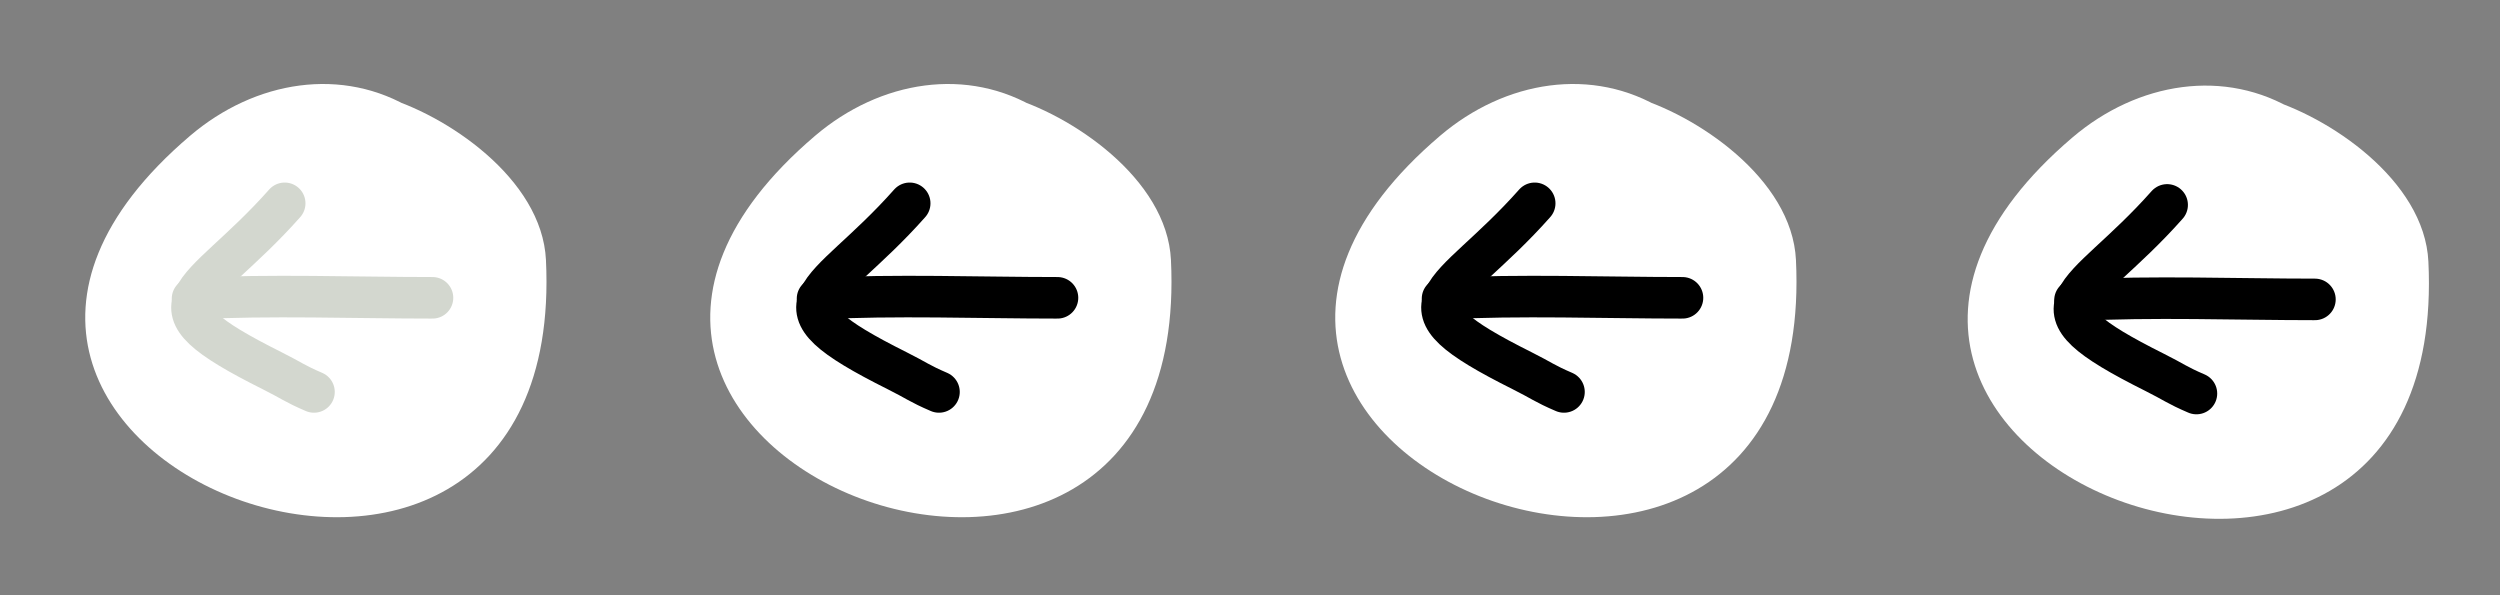
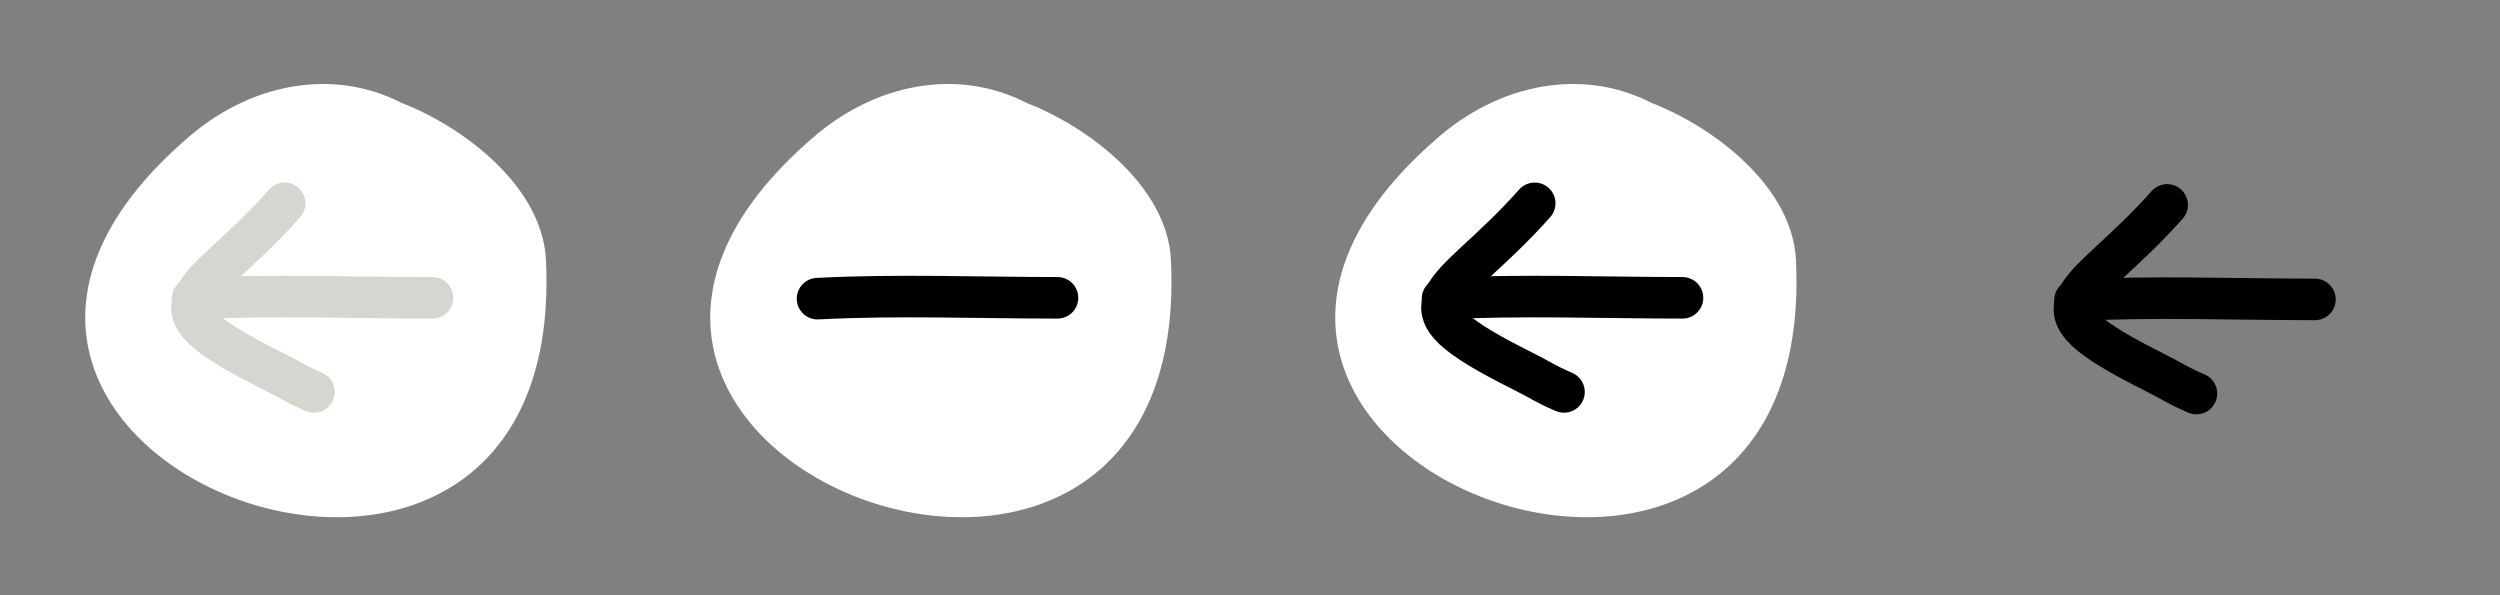
<svg xmlns="http://www.w3.org/2000/svg" xmlns:ns1="http://www.inkscape.org/namespaces/inkscape" xmlns:ns2="http://sodipodi.sourceforge.net/DTD/sodipodi-0.dtd" width="168" height="40" id="svg3021" version="1.1" ns1:version="0.48.5 r10040" ns2:docname="previous.svg">
  <rect width="100%" height="100%" fill="#808080" stroke="none" />
  <defs id="defs3023" />
  <ns2:namedview id="base" pagecolor="#ffffff" bordercolor="#666666" borderopacity="1.0" ns1:pageopacity="0.0" ns1:pageshadow="2" ns1:zoom="5.6" ns1:cx="59.981232" ns1:cy="16.548657" ns1:document-units="px" ns1:current-layer="layer1" showgrid="false" ns1:window-width="1718" ns1:window-height="863" ns1:window-x="228" ns1:window-y="85" ns1:window-maximized="0" fit-margin-top="0" fit-margin-left="0" fit-margin-right="0" fit-margin-bottom="0" showguides="true" ns1:guide-bbox="true">
    <ns2:guide orientation="1,0" position="-52.212,21.466" id="guide3767" />
  </ns2:namedview>
  <g ns1:label="Layer 1" ns1:groupmode="layer" id="layer1" transform="translate(-291,-512.362)">
    <rect style="fill:none;fill-opacity:1;stroke:none" id="rect3777" width="168.393" height="40" x="291" y="512.541" />
-     <rect style="fill:none;fill-opacity:1;stroke:none;stroke-width:0;stroke-miterlimit:4;stroke-dasharray:none" id="next" width="42" height="40" x="291" y="512.362" ns1:export-filename="H:\svgs\xerte_buttons_test.png" ns1:export-xdpi="90" ns1:export-ydpi="90" />
    <rect y="512.362" x="333" height="40" width="42" id="rect3766" style="fill:none;fill-opacity:1;stroke:none;stroke-width:0;stroke-miterlimit:4;stroke-dasharray:none" ns1:export-filename="H:\svgs\xerte_buttons_test.png" ns1:export-xdpi="90" ns1:export-ydpi="90" />
    <rect style="fill:none;fill-opacity:1;stroke:none;stroke-width:0;stroke-miterlimit:4;stroke-dasharray:none" id="rect3768" width="42" height="40" x="375" y="512.362" ns1:export-filename="H:\svgs\xerte_buttons_test.png" ns1:export-xdpi="90" ns1:export-ydpi="90" />
    <rect y="512.362" x="417" height="40" width="42" id="rect3770" style="fill:none;fill-opacity:1;stroke:none;stroke-width:0;stroke-miterlimit:4;stroke-dasharray:none" ns1:export-xdpi="90" ns1:export-ydpi="90" ns1:export-filename="H:\svgs\xerte_buttons_test.png" />
    <path ns2:type="arc" style="fill:none;fill-opacity:1;stroke:none" id="path3807" ns2:cx="99.464287" ns2:cy="98.076469" ns2:rx="16.785715" ns2:ry="16.785715" d="m 116.25,98.076 a 16.786,16.786 0 1 1 -33.571,0 16.786,16.786 0 1 1 33.571,0 z" transform="matrix(1.043,0,0,1.043,208.303,430.112)" ns1:export-filename="H:\svgs\xerte_buttons_test.png" ns1:export-xdpi="90" ns1:export-ydpi="90" />
-     <path transform="matrix(1.043,0,0,1.043,250.303,430.112)" d="m 116.25,98.076 a 16.786,16.786 0 1 1 -33.571,0 16.786,16.786 0 1 1 33.571,0 z" ns2:ry="16.785715" ns2:rx="16.785715" ns2:cy="98.076469" ns2:cx="99.464287" id="path3809" style="fill:none;fill-opacity:1;stroke:none" ns2:type="arc" ns1:export-filename="H:\svgs\xerte_buttons_test.png" ns1:export-xdpi="90" ns1:export-ydpi="90" />
    <path ns2:type="arc" style="fill:none;fill-opacity:1;stroke:none;stroke-width:0.959;stroke-miterlimit:4;stroke-dasharray:none" id="path3811" ns2:cx="99.464287" ns2:cy="98.076469" ns2:rx="16.785715" ns2:ry="16.785715" d="m 116.25,98.076 c 0,9.27 -7.515,16.786 -16.786,16.786 -9.27,0 -16.786,-7.515 -16.786,-16.786 0,-9.27 7.515,-16.786 16.786,-16.786 9.27,0 16.786,7.515 16.786,16.786 z" transform="matrix(1.043,0,0,1.043,292.303,430.112)" ns1:export-filename="H:\svgs\xerte_buttons_test.png" ns1:export-xdpi="90" ns1:export-ydpi="90" />
-     <path transform="matrix(1.043,0,0,1.043,334.803,430.219)" d="m 116.25,98.076 c 0,9.27 -7.515,16.786 -16.786,16.786 -9.27,0 -16.786,-7.515 -16.786,-16.786 0,-9.27 7.515,-16.786 16.786,-16.786 9.27,0 16.786,7.515 16.786,16.786 z" ns2:ry="16.785715" ns2:rx="16.785715" ns2:cy="98.076469" ns2:cx="99.464287" id="path3813" style="fill:none;fill-opacity:1;stroke:none;stroke-width:0.959;stroke-miterlimit:4;stroke-dasharray:none" ns2:type="arc" ns1:export-filename="H:\svgs\xerte_buttons_test.png" ns1:export-xdpi="90" ns1:export-ydpi="90" />
+     <path transform="matrix(1.043,0,0,1.043,334.803,430.219)" d="m 116.25,98.076 z" ns2:ry="16.785715" ns2:rx="16.785715" ns2:cy="98.076469" ns2:cx="99.464287" id="path3813" style="fill:none;fill-opacity:1;stroke:none;stroke-width:0.959;stroke-miterlimit:4;stroke-dasharray:none" ns2:type="arc" ns1:export-filename="H:\svgs\xerte_buttons_test.png" ns1:export-xdpi="90" ns1:export-ydpi="90" />
    <g transform="matrix(0.508,0,0,0.508,-65.211,196.589)" id="g11" style="stroke:none">
      <path style="fill:#ffffff;stroke:none" ns1:connector-curvature="0" id="path13" d="m 755.879,636.093 c -9.346,-5.76 -20.911,-3.872 -29.539,3.477 -49.628,42.265 50.199,80.289 47.083,16.415 -0.528,-10.824 -13.331,-19.3 -21.662,-21.63" />
      <path style="fill-opacity:0;stroke:none;stroke-width:5;stroke-linecap:round;stroke-linejoin:round" ns1:connector-curvature="0" id="path15" d="m 755.879,636.093 c -9.346,-5.76 -20.911,-3.872 -29.539,3.477 -49.628,42.265 50.199,80.289 47.083,16.415 -0.528,-10.824 -13.331,-19.3 -21.662,-21.63" />
    </g>
    <path style="fill-opacity:0;stroke:#d3d7cf;stroke-width:2.792;stroke-linecap:round;stroke-linejoin:round" ns1:connector-curvature="0" id="path69" d="m 310.132,526.025 c -5.795,6.537 -10.124,6.61 -0.83,11.257 1.281,0.641 1.47,0.849 2.798,1.418" />
    <path style="fill-opacity:0;stroke:#d3d7cf;stroke-width:2.792;stroke-linecap:round;stroke-linejoin:round" ns1:connector-curvature="0" id="path71" d="m 303.938,532.432 c 5.179,-0.277 10.923,-0.057 16.125,-0.057" />
    <g id="g3011" transform="matrix(0.508,0,0,0.508,-23.211,196.589)" style="stroke:none">
      <path d="m 755.879,636.093 c -9.346,-5.76 -20.911,-3.872 -29.539,3.477 -49.628,42.265 50.199,80.289 47.083,16.415 -0.528,-10.824 -13.331,-19.3 -21.662,-21.63" id="path3013" ns1:connector-curvature="0" style="fill:#ffffff;stroke:none" />
      <path d="m 755.879,636.093 c -9.346,-5.76 -20.911,-3.872 -29.539,3.477 -49.628,42.265 50.199,80.289 47.083,16.415 -0.528,-10.824 -13.331,-19.3 -21.662,-21.63" id="path3015" ns1:connector-curvature="0" style="fill-opacity:0;stroke:none;stroke-width:5;stroke-linecap:round;stroke-linejoin:round" />
    </g>
-     <path d="m 352.132,526.025 c -5.795,6.537 -10.124,6.61 -0.83,11.257 1.281,0.641 1.47,0.849 2.798,1.418" id="path3017" ns1:connector-curvature="0" style="fill-opacity:0;stroke:#000000;stroke-width:2.792;stroke-linecap:round;stroke-linejoin:round" />
    <path d="m 345.938,532.432 c 5.179,-0.277 10.923,-0.057 16.125,-0.057" id="path3019" ns1:connector-curvature="0" style="fill-opacity:0;stroke:#000000;stroke-width:2.792;stroke-linecap:round;stroke-linejoin:round" />
    <g transform="matrix(0.508,0,0,0.508,18.789,196.589)" id="g3021" style="stroke:none">
      <path style="fill:#ffffff;stroke:none" ns1:connector-curvature="0" id="path3023" d="m 755.879,636.093 c -9.346,-5.76 -20.911,-3.872 -29.539,3.477 -49.628,42.265 50.199,80.289 47.083,16.415 -0.528,-10.824 -13.331,-19.3 -21.662,-21.63" />
      <path style="fill-opacity:0;stroke:none;stroke-width:5;stroke-linecap:round;stroke-linejoin:round" ns1:connector-curvature="0" id="path3025" d="m 755.879,636.093 c -9.346,-5.76 -20.911,-3.872 -29.539,3.477 -49.628,42.265 50.199,80.289 47.083,16.415 -0.528,-10.824 -13.331,-19.3 -21.662,-21.63" />
    </g>
    <path style="fill-opacity:0;stroke:#000000;stroke-width:2.792;stroke-linecap:round;stroke-linejoin:round" ns1:connector-curvature="0" id="path3027" d="m 394.132,526.025 c -5.795,6.537 -10.124,6.61 -0.83,11.257 1.281,0.641 1.47,0.849 2.798,1.418" />
    <path style="fill-opacity:0;stroke:#000000;stroke-width:2.792;stroke-linecap:round;stroke-linejoin:round" ns1:connector-curvature="0" id="path3029" d="m 387.938,532.432 c 5.179,-0.277 10.923,-0.057 16.125,-0.057" />
    <g id="g3031" transform="matrix(0.508,0,0,0.508,61.289,196.697)" style="stroke:none">
-       <path d="m 755.879,636.093 c -9.346,-5.76 -20.911,-3.872 -29.539,3.477 -49.628,42.265 50.199,80.289 47.083,16.415 -0.528,-10.824 -13.331,-19.3 -21.662,-21.63" id="path3033" ns1:connector-curvature="0" style="fill:#ffffff;stroke:none" />
      <path d="m 755.879,636.093 c -9.346,-5.76 -20.911,-3.872 -29.539,3.477 -49.628,42.265 50.199,80.289 47.083,16.415 -0.528,-10.824 -13.331,-19.3 -21.662,-21.63" id="path3035" ns1:connector-curvature="0" style="fill-opacity:0;stroke:none;stroke-width:5;stroke-linecap:round;stroke-linejoin:round" />
    </g>
    <path d="m 436.632,526.132 c -5.795,6.537 -10.124,6.61 -0.83,11.257 1.281,0.641 1.47,0.849 2.798,1.418" id="path3037" ns1:connector-curvature="0" style="fill-opacity:0;stroke:#000000;stroke-width:2.792;stroke-linecap:round;stroke-linejoin:round" />
    <path d="m 430.438,532.539 c 5.179,-0.277 10.923,-0.057 16.125,-0.057" id="path3039" ns1:connector-curvature="0" style="fill-opacity:0;stroke:#000000;stroke-width:2.792;stroke-linecap:round;stroke-linejoin:round" />
  </g>
</svg>